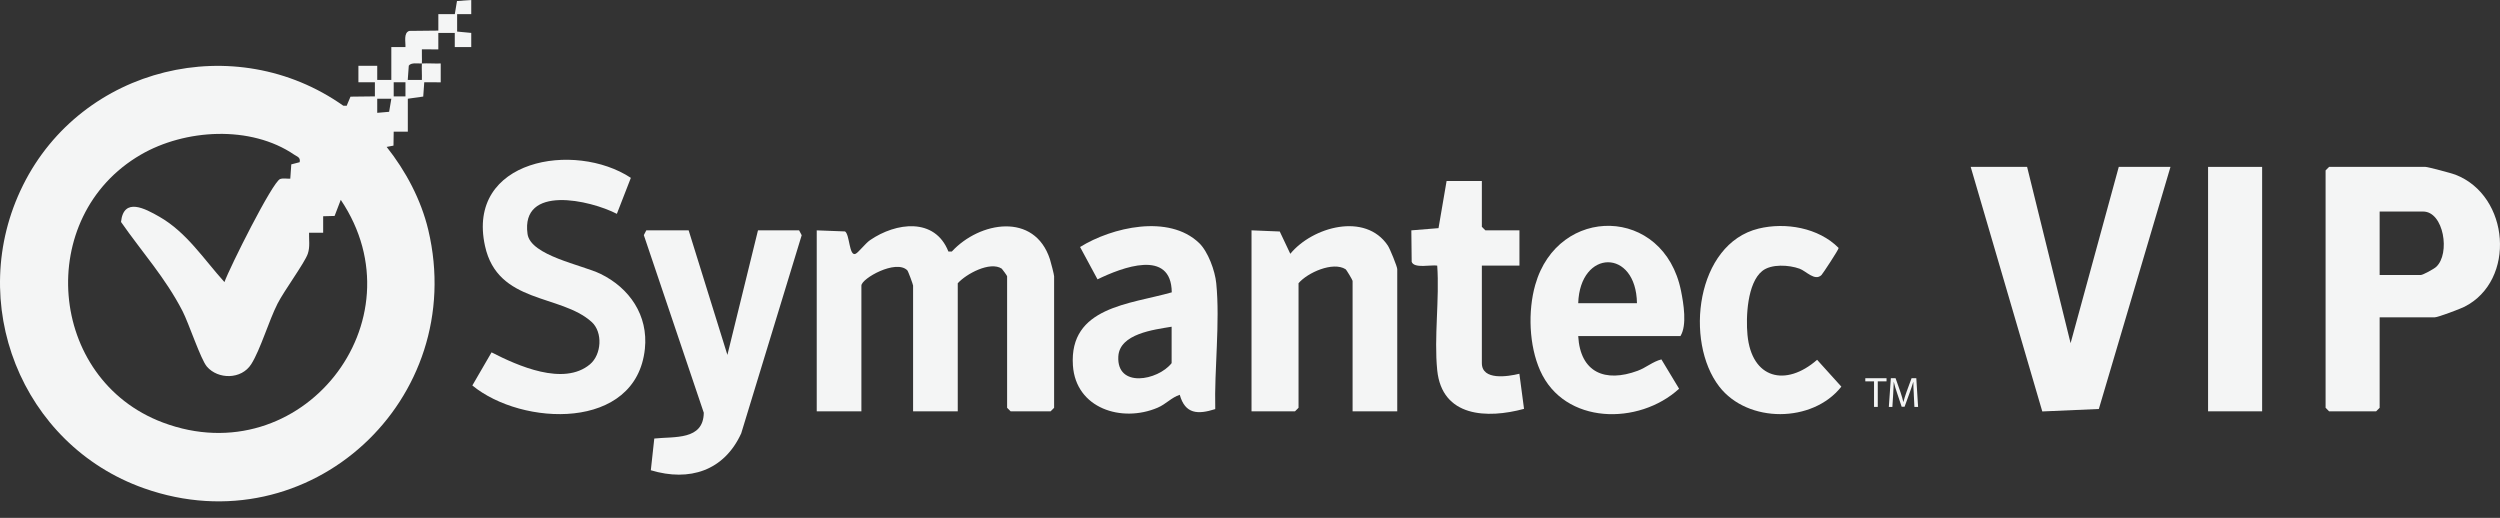
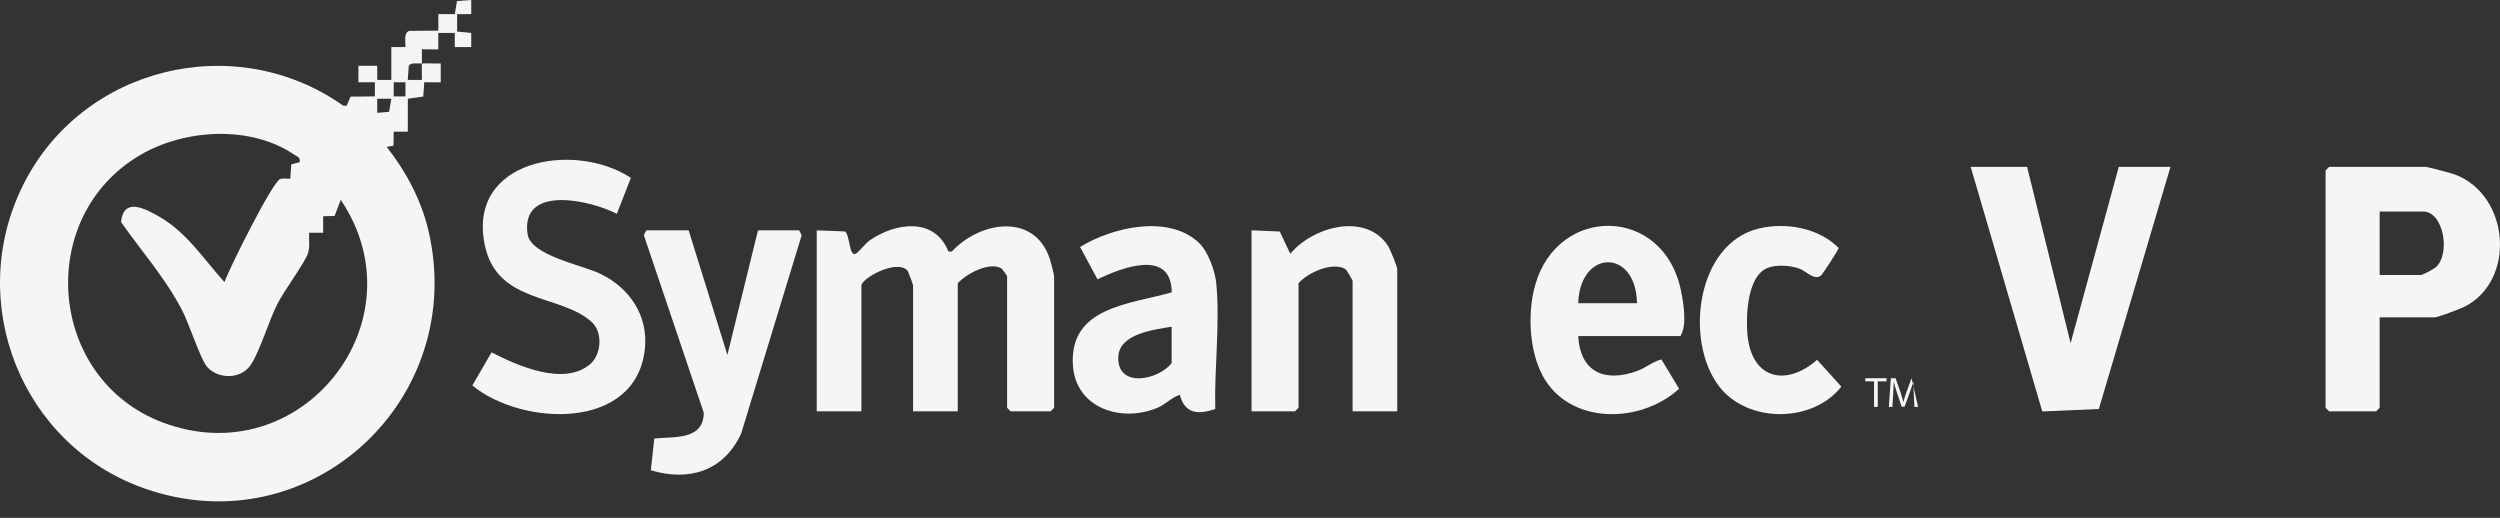
<svg xmlns="http://www.w3.org/2000/svg" width="140" height="29" viewBox="0 0 140 29" fill="none">
  <rect x="0" y="0" width="140" height="29" fill="#333333" stroke="none" />
  <path d="M23.626 3.555C23.974 3.535 24.331 3.568 24.68 3.555V4.609L23.758 4.608L23.701 5.407L22.838 5.529V7.372H22.047L22.035 8.155L21.653 8.227C22.721 9.57 23.583 11.19 23.983 12.873C26.235 22.366 17.343 30.625 8.064 27.344C1.182 24.909 -1.967 16.919 1.29 10.37C4.592 3.729 13.169 1.641 19.224 5.919L19.413 5.924L19.628 5.413L20.994 5.397V4.606L20.071 4.608V3.685H21.125V4.476H21.914V2.634H22.705C22.721 2.351 22.589 1.839 22.919 1.731L24.547 1.714V0.791H25.469L25.591 0.058L26.39 0V0.791L25.599 0.79V1.768L26.39 1.843V2.634H25.467V1.843H24.546V2.765L23.625 2.764C23.616 3.026 23.638 3.293 23.625 3.555C23.413 3.567 23.027 3.485 22.892 3.677L22.834 4.476H23.625C23.635 4.171 23.609 3.86 23.625 3.555H23.626ZM22.706 4.606H22.047V5.397H22.706V4.606ZM21.916 5.529H21.125V6.319L21.791 6.261L21.915 5.529H21.916ZM16.782 9.081C16.837 8.81 16.647 8.777 16.478 8.663C14.037 6.998 10.355 7.223 7.876 8.667C1.932 12.127 2.651 21.227 9.116 23.66C16.865 26.578 23.658 17.993 19.083 11.191L18.738 12.093L18.097 12.11V13.032H17.307C17.297 13.43 17.369 13.821 17.236 14.212C17.069 14.707 15.908 16.286 15.546 16.997C15.05 17.972 14.587 19.572 14.071 20.391C13.52 21.265 12.207 21.253 11.586 20.53C11.239 20.126 10.573 18.102 10.221 17.42C9.258 15.552 7.963 14.131 6.777 12.43C6.923 11.023 8.125 11.681 8.925 12.137C10.46 13.015 11.411 14.518 12.569 15.796C12.85 15.008 15.261 10.178 15.687 10.026C15.857 9.966 16.075 10.016 16.256 10.005L16.312 9.205L16.782 9.083V9.081Z" fill="#F4F5F5" />
  <path d="M133.26 17.769V22.836L133.063 23.034H130.43L130.233 22.836V9.543L130.43 9.346H135.826C135.961 9.346 137.295 9.701 137.498 9.78C140.558 10.959 140.911 15.716 138.003 17.182C137.765 17.302 136.525 17.769 136.353 17.769H133.26ZM133.26 15.4H135.563C135.682 15.4 136.294 15.066 136.425 14.946C137.229 14.209 136.852 11.846 135.695 11.846H133.26V15.4Z" fill="#F4F5F5" />
  <path d="M113.518 9.346L115.953 19.218L118.651 9.346H121.547L117.535 22.903L114.368 23.041L110.359 9.346H113.518Z" fill="#F4F5F5" />
-   <path d="M126.679 9.346H123.652V23.034H126.679V9.346Z" fill="#F4F5F5" />
  <path d="M45.737 12.9L47.322 12.96C47.588 13.137 47.548 14.369 47.908 14.215C48.069 14.145 48.462 13.628 48.722 13.449C50.175 12.451 52.35 12.163 53.11 14.084H53.304C54.861 12.4 57.933 11.873 58.796 14.517C58.845 14.668 59.03 15.382 59.03 15.468V22.838L58.833 23.035H56.595L56.398 22.838V15.468C56.398 15.441 56.12 15.06 56.098 15.045C55.446 14.614 54.105 15.337 53.634 15.863V23.035H51.133V15.994C51.133 15.939 50.862 15.191 50.807 15.136C50.173 14.506 48.238 15.597 48.238 15.994V23.035H45.737V12.901V12.9Z" fill="#F4F5F5" />
  <path d="M34.544 11.975C33.048 11.202 29.155 10.32 29.542 13.103C29.711 14.315 32.597 14.835 33.626 15.335C35.254 16.126 36.309 17.663 36.114 19.531C35.633 24.148 29.23 23.872 26.451 21.586L27.527 19.732C28.989 20.482 31.565 21.636 33.038 20.402C33.689 19.856 33.768 18.605 33.133 18.03C31.394 16.456 27.873 17.03 27.16 13.774C26.095 8.915 32.188 7.889 35.328 9.96L34.544 11.976V11.975Z" fill="#F4F5F5" />
  <path d="M67.145 13.603C67.653 14.088 68.042 15.166 68.11 15.861C68.329 18.065 67.997 20.668 68.054 22.909C67.082 23.22 66.369 23.194 66.066 22.108C65.582 22.271 65.308 22.626 64.82 22.834C62.812 23.686 60.242 22.87 60.083 20.464C59.866 17.176 63.281 17.042 65.619 16.371C65.594 13.909 62.825 14.981 61.461 15.643L60.484 13.832C62.278 12.721 65.453 11.987 67.144 13.603H67.145ZM65.611 18.296C64.629 18.461 62.696 18.686 62.626 19.96C62.526 21.748 64.84 21.314 65.611 20.336V18.296Z" fill="#F4F5F5" />
  <path d="M78.246 23.034H75.745V15.729C75.745 15.691 75.409 15.111 75.349 15.074C74.641 14.633 73.222 15.266 72.718 15.861V22.836L72.52 23.034H70.085V12.899L71.666 12.964L72.257 14.213C73.494 12.706 76.46 11.868 77.72 13.754C77.834 13.922 78.246 14.933 78.246 15.071V23.034Z" fill="#F4F5F5" />
  <path d="M38.564 12.9L40.734 19.875L42.447 12.9H44.75L44.895 13.172L41.508 24.268C40.551 26.364 38.609 26.986 36.446 26.334L36.64 24.558C37.764 24.436 39.392 24.67 39.412 23.114L36.054 13.166L36.194 12.898H38.563L38.564 12.9Z" fill="#F4F5F5" />
-   <path d="M82.984 10.135V12.701L83.181 12.899H85.089V14.873H82.984V20.335C82.984 21.318 84.434 21.09 85.085 20.93L85.346 22.896C83.274 23.458 80.75 23.362 80.484 20.73C80.299 18.881 80.618 16.752 80.484 14.874C80.142 14.816 79.183 15.052 79.054 14.66L79.035 12.9L80.557 12.776L81.009 10.136H82.984V10.135Z" fill="#F4F5F5" />
  <path d="M98.684 15.177C97.845 15.852 97.764 17.761 97.859 18.754C98.091 21.219 100.004 21.683 101.758 20.149L103.116 21.652C101.509 23.695 97.878 23.713 96.28 21.65C94.323 19.12 94.979 13.656 98.481 12.801C99.984 12.435 101.841 12.749 102.964 13.886C102.97 13.975 102.066 15.341 102.002 15.403C101.629 15.763 101.142 15.178 100.776 15.047C100.185 14.834 99.194 14.766 98.682 15.178L98.684 15.177Z" fill="#F4F5F5" />
  <path d="M88.38 18.821C88.496 20.868 89.892 21.435 91.706 20.765C92.184 20.589 92.556 20.248 93.039 20.127L94.029 21.769C91.776 23.831 87.602 23.79 86.249 20.753C85.623 19.346 85.556 17.427 85.973 15.955C87.247 11.457 93.177 11.523 94.137 16.288C94.279 16.996 94.484 18.212 94.104 18.821H88.379H88.38ZM91.67 16.979C91.623 13.905 88.479 13.94 88.38 16.979H91.67Z" fill="#F4F5F5" />
  <path d="M104.945 21.356H104.457V21.18H105.646V21.356H105.155V22.787H104.946V21.356H104.945Z" fill="#F4F5F5" />
-   <path d="M107.174 22.081C107.16 21.86 107.145 21.588 107.148 21.39H107.142C107.086 21.576 107.015 21.793 106.936 22.008L106.657 22.777H106.493L106.237 22.013C106.158 21.786 106.097 21.578 106.054 21.39H106.048C106.041 21.588 106.033 21.855 106.016 22.098L105.973 22.787H105.775L105.887 21.18H106.152L106.426 21.959C106.493 22.152 106.545 22.343 106.585 22.509H106.591C106.632 22.347 106.689 22.159 106.762 21.956L107.048 21.18H107.313L107.413 22.787H107.207L107.172 22.081H107.174Z" fill="#F4F5F5" />
+   <path d="M107.174 22.081C107.16 21.86 107.145 21.588 107.148 21.39H107.142C107.086 21.576 107.015 21.793 106.936 22.008L106.657 22.777H106.493L106.237 22.013C106.158 21.786 106.097 21.578 106.054 21.39H106.048C106.041 21.588 106.033 21.855 106.016 22.098L105.973 22.787H105.775L105.887 21.18H106.152L106.426 21.959C106.493 22.152 106.545 22.343 106.585 22.509H106.591C106.632 22.347 106.689 22.159 106.762 21.956L107.048 21.18L107.413 22.787H107.207L107.172 22.081H107.174Z" fill="#F4F5F5" />
</svg>